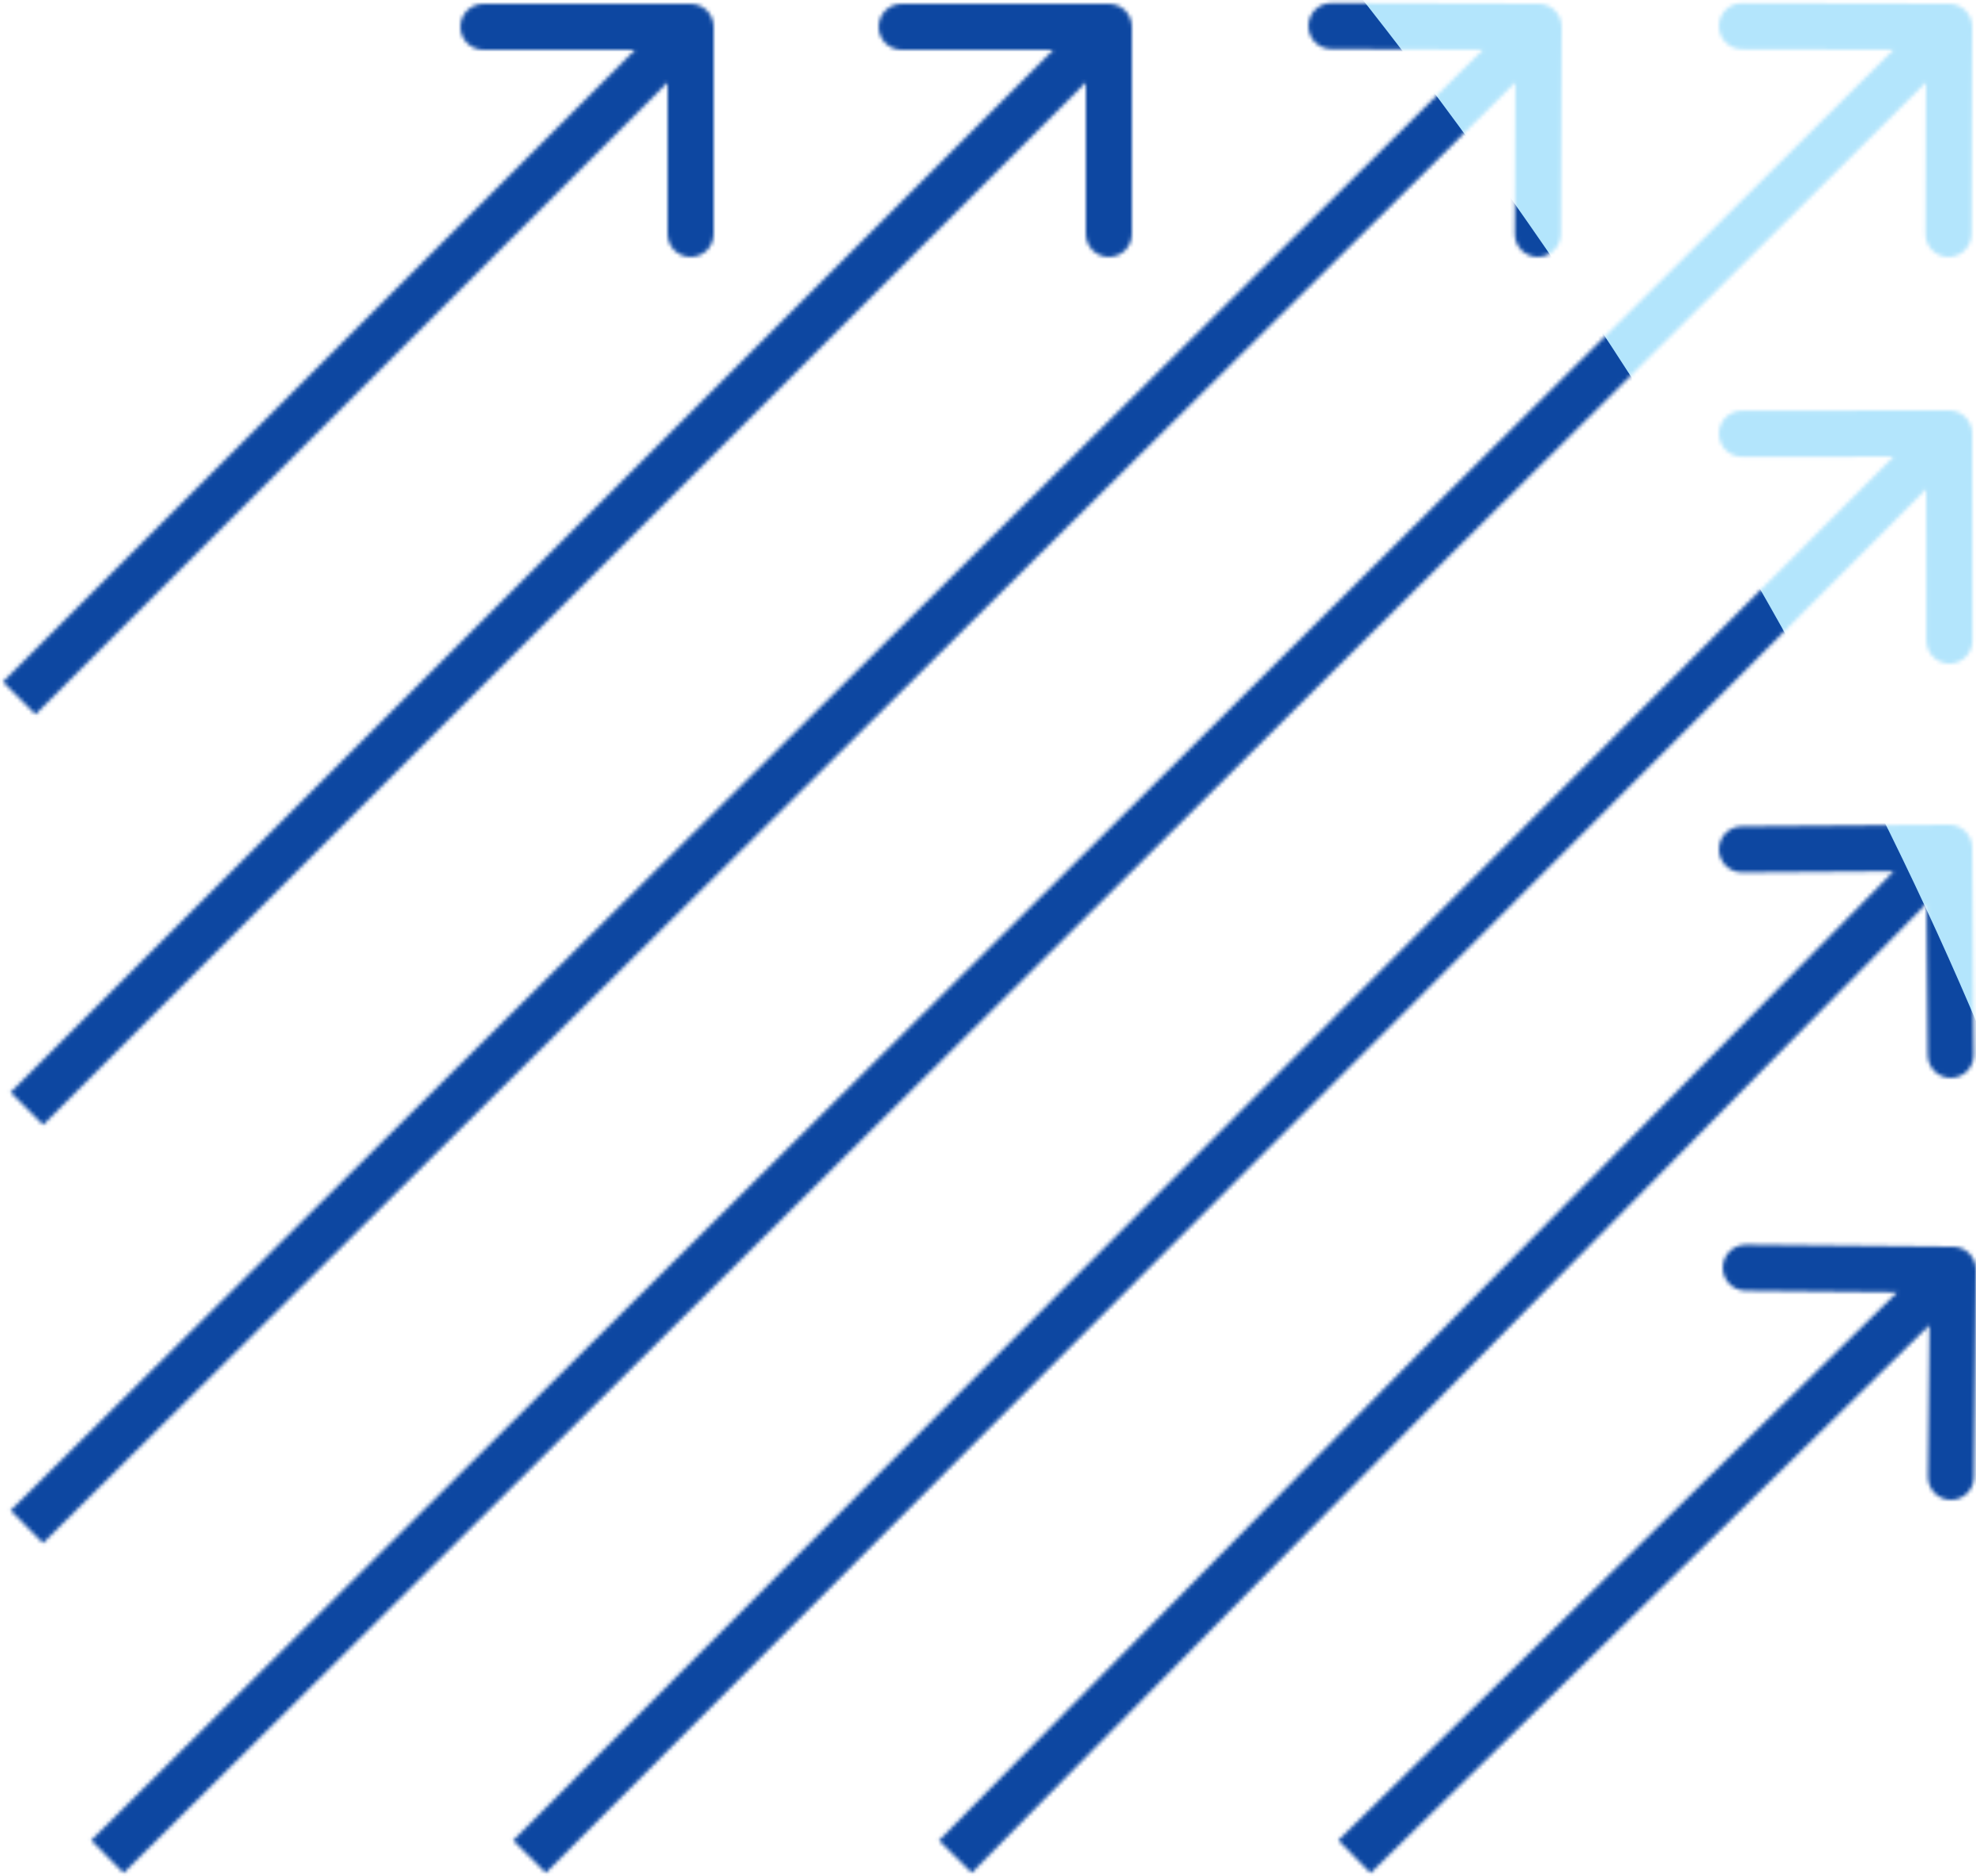
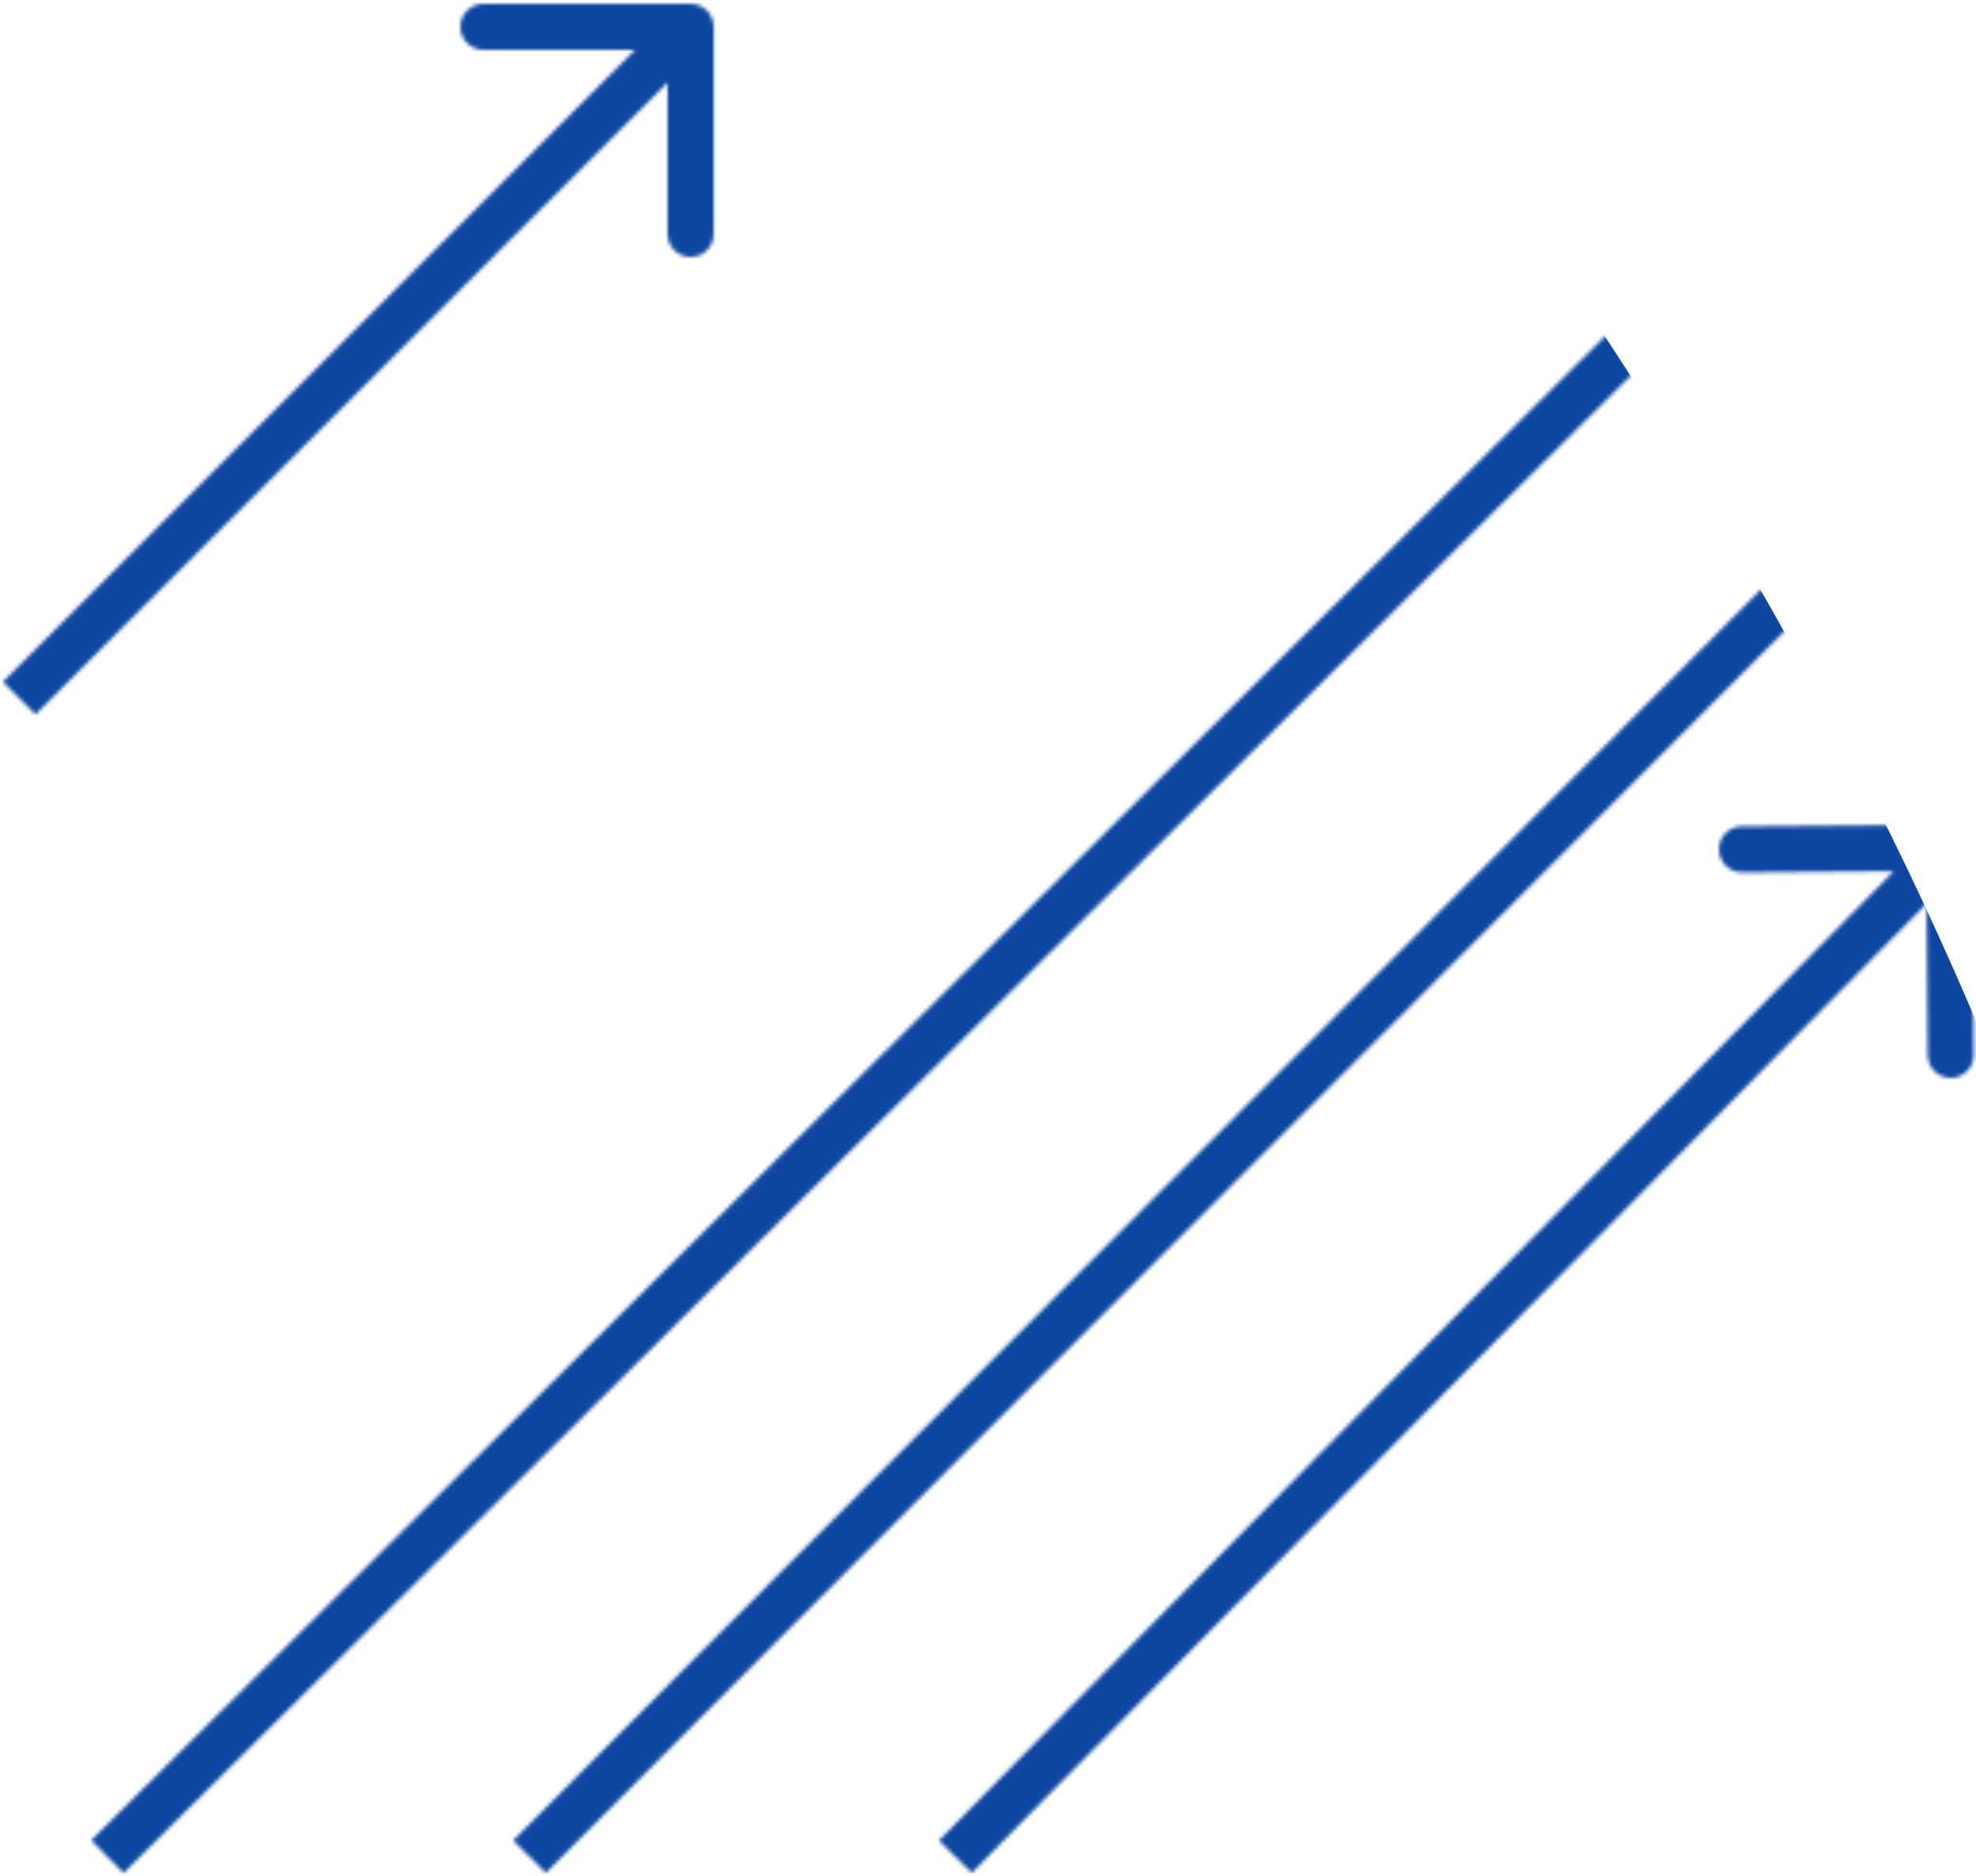
<svg xmlns="http://www.w3.org/2000/svg" width="515" height="489" viewBox="0 0 515 489" fill="none">
  <mask id="mask0_1170_518" style="mask-type:alpha" maskUnits="userSpaceOnUse" x="0" y="0" width="516" height="489">
-     <path d="M515 331.059C515.032 327.745 512.372 325.033 509.059 325.001L455.061 324.476C451.748 324.444 449.035 327.104 449.003 330.418C448.971 333.731 451.631 336.444 454.945 336.476L502.942 336.942L502.476 384.94C502.444 388.253 505.104 390.965 508.418 390.997C511.731 391.03 514.443 388.37 514.476 385.056L515 331.059ZM357.201 488.284L513.202 335.284L504.799 326.717L348.799 479.716L357.201 488.284Z" fill="black" />
    <path d="M186 7C186 3.686 183.313 1 180 1L126 1C122.686 1 120 3.686 120 7C120 10.314 122.686 13 126 13L174 13L174 61C174 64.314 176.686 67 180 67C183.313 67 186 64.314 186 61L186 7ZM9.242 186.243L184.242 11.243L175.757 2.757L0.757 177.757L9.242 186.243Z" fill="black" />
    <path d="M514 220.954C513.974 217.641 511.267 214.975 507.954 215L453.955 215.414C450.642 215.439 447.976 218.146 448.002 221.46C448.027 224.773 450.734 227.439 454.047 227.414L502.046 227.046L502.414 275.044C502.439 278.358 505.146 281.024 508.459 280.998C511.773 280.973 514.439 278.266 514.413 274.953L514 220.954ZM253.275 488.21L512.275 225.21L503.725 216.79L244.724 479.79L253.275 488.21Z" fill="black" />
-     <path d="M295 7C295 3.686 292.313 1 289 1L235 1C231.686 1 229 3.686 229 7C229 10.314 231.686 13 235 13L283 13L283 61C283 64.314 285.686 67 289 67C292.313 67 295 64.314 295 61L295 7ZM11.242 293.243L293.242 11.243L284.757 2.757L2.757 284.757L11.242 293.243Z" fill="black" />
    <path d="M514 112.992C513.995 109.678 511.305 106.996 507.992 107L453.992 107.073C450.678 107.077 447.995 109.767 448 113.081C448.004 116.395 450.694 119.077 454.008 119.073L502.008 119.008L502.073 167.008C502.077 170.322 504.767 173.005 508.081 173C511.394 172.996 514.077 170.306 514.073 166.992L514 112.992ZM142.248 488.237L512.248 117.237L503.751 108.763L133.751 479.763L142.248 488.237Z" fill="black" />
-     <path d="M407 7.023C407.012 3.709 404.336 1.013 401.023 1L347.023 0.794C343.709 0.781 341.013 3.457 341 6.771C340.988 10.085 343.664 12.781 346.977 12.794L394.977 12.977L394.793 60.977C394.781 64.29 397.457 66.987 400.77 67C404.084 67.012 406.781 64.336 406.793 61.023L407 7.023ZM11.226 402.259L405.226 11.259L396.773 2.741L2.773 393.741L11.226 402.259Z" fill="black" />
    <path d="M513.999 7.019C514.01 3.705 511.332 1.01 508.018 1L454.019 0.831C450.705 0.82 448.01 3.498 448 6.812C447.989 10.126 450.667 12.82 453.981 12.831L501.981 12.981L501.83 60.981C501.82 64.295 504.498 66.989 507.811 67C511.125 67.01 513.82 64.332 513.83 61.019L513.999 7.019ZM32.229 488.256L512.229 11.256L503.77 2.744L23.77 479.744L32.229 488.256Z" fill="black" />
  </mask>
  <g mask="url(#mask0_1170_518)">
    <g filter="url(#filter0_f_1170_518)">
-       <ellipse cx="527.396" cy="471.367" rx="398.5" ry="385" transform="rotate(90 527.396 471.367)" fill="#007DFF" />
-     </g>
+       </g>
    <g filter="url(#filter1_f_1170_518)">
-       <path d="M436.896 394.367C248.566 394.367 95.895 234.085 95.895 36.367C95.896 -161.351 504.566 -436.133 692.896 -436.133C881.225 -436.133 1018.4 120.649 1018.4 318.367C1018.4 516.085 625.225 394.367 436.896 394.367Z" fill="#B3E5FC" />
-     </g>
+       </g>
    <g filter="url(#filter2_f_1170_518)">
      <path d="M70.395 501.867C-118.762 501.867 -272.104 343.152 -272.104 147.367C-272.104 -48.418 -118.762 -207.133 70.396 -207.133C259.553 -207.133 557.396 236.582 557.396 432.367C557.396 628.152 259.553 501.867 70.395 501.867Z" fill="#0D47A1" />
    </g>
  </g>
  <defs>
    <filter id="filter0_f_1170_518" x="-144.604" y="-214.133" width="1344" height="1371" filterUnits="userSpaceOnUse" colorInterpolationFilters="sRGB">
      <feFlood floodOpacity="0" result="BackgroundImageFix" />
      <feBlend mode="normal" in="SourceGraphic" in2="BackgroundImageFix" result="shape" />
      <feGaussianBlur stdDeviation="143.5" result="effect1_foregroundBlur_1170_518" />
    </filter>
    <filter id="filter1_f_1170_518" x="-191.104" y="-723.133" width="1496.5" height="1441.56" filterUnits="userSpaceOnUse" colorInterpolationFilters="sRGB">
      <feFlood floodOpacity="0" result="BackgroundImageFix" />
      <feBlend mode="normal" in="SourceGraphic" in2="BackgroundImageFix" result="shape" />
      <feGaussianBlur stdDeviation="143.5" result="effect1_foregroundBlur_1170_518" />
    </filter>
    <filter id="filter2_f_1170_518" x="-559.104" y="-494.133" width="1403.5" height="1323.07" filterUnits="userSpaceOnUse" colorInterpolationFilters="sRGB">
      <feFlood floodOpacity="0" result="BackgroundImageFix" />
      <feBlend mode="normal" in="SourceGraphic" in2="BackgroundImageFix" result="shape" />
      <feGaussianBlur stdDeviation="143.5" result="effect1_foregroundBlur_1170_518" />
    </filter>
  </defs>
</svg>